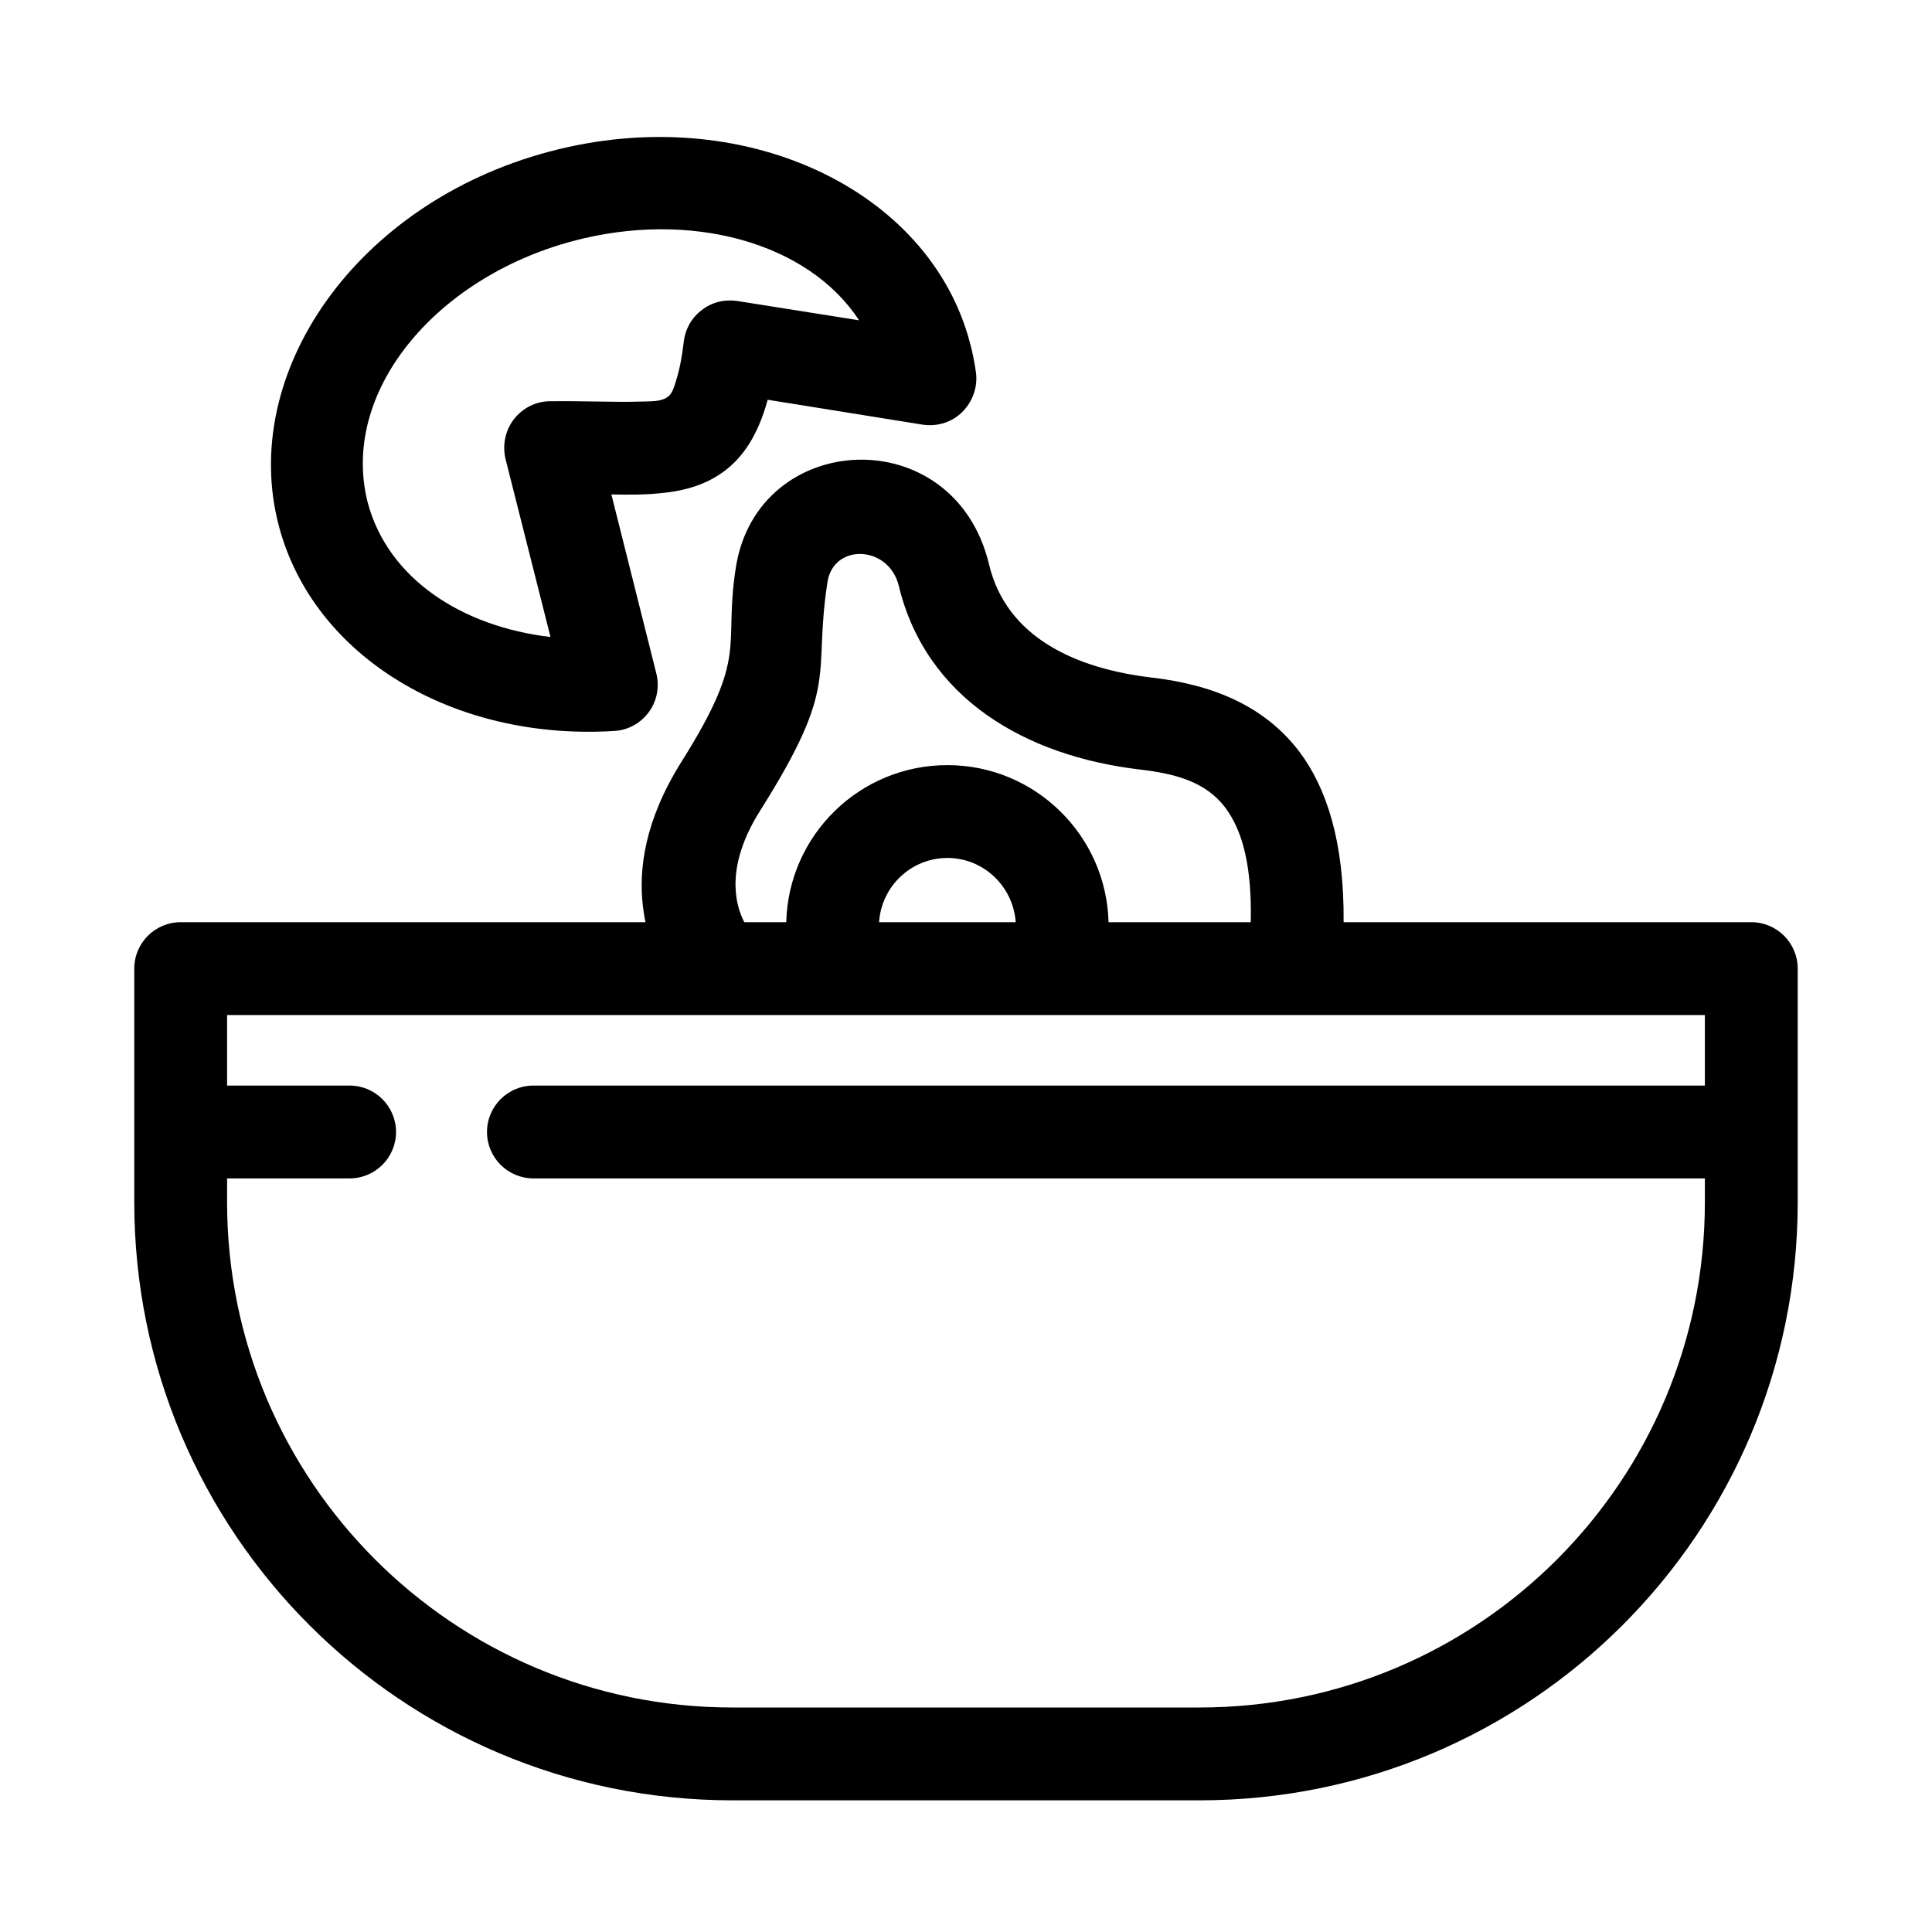
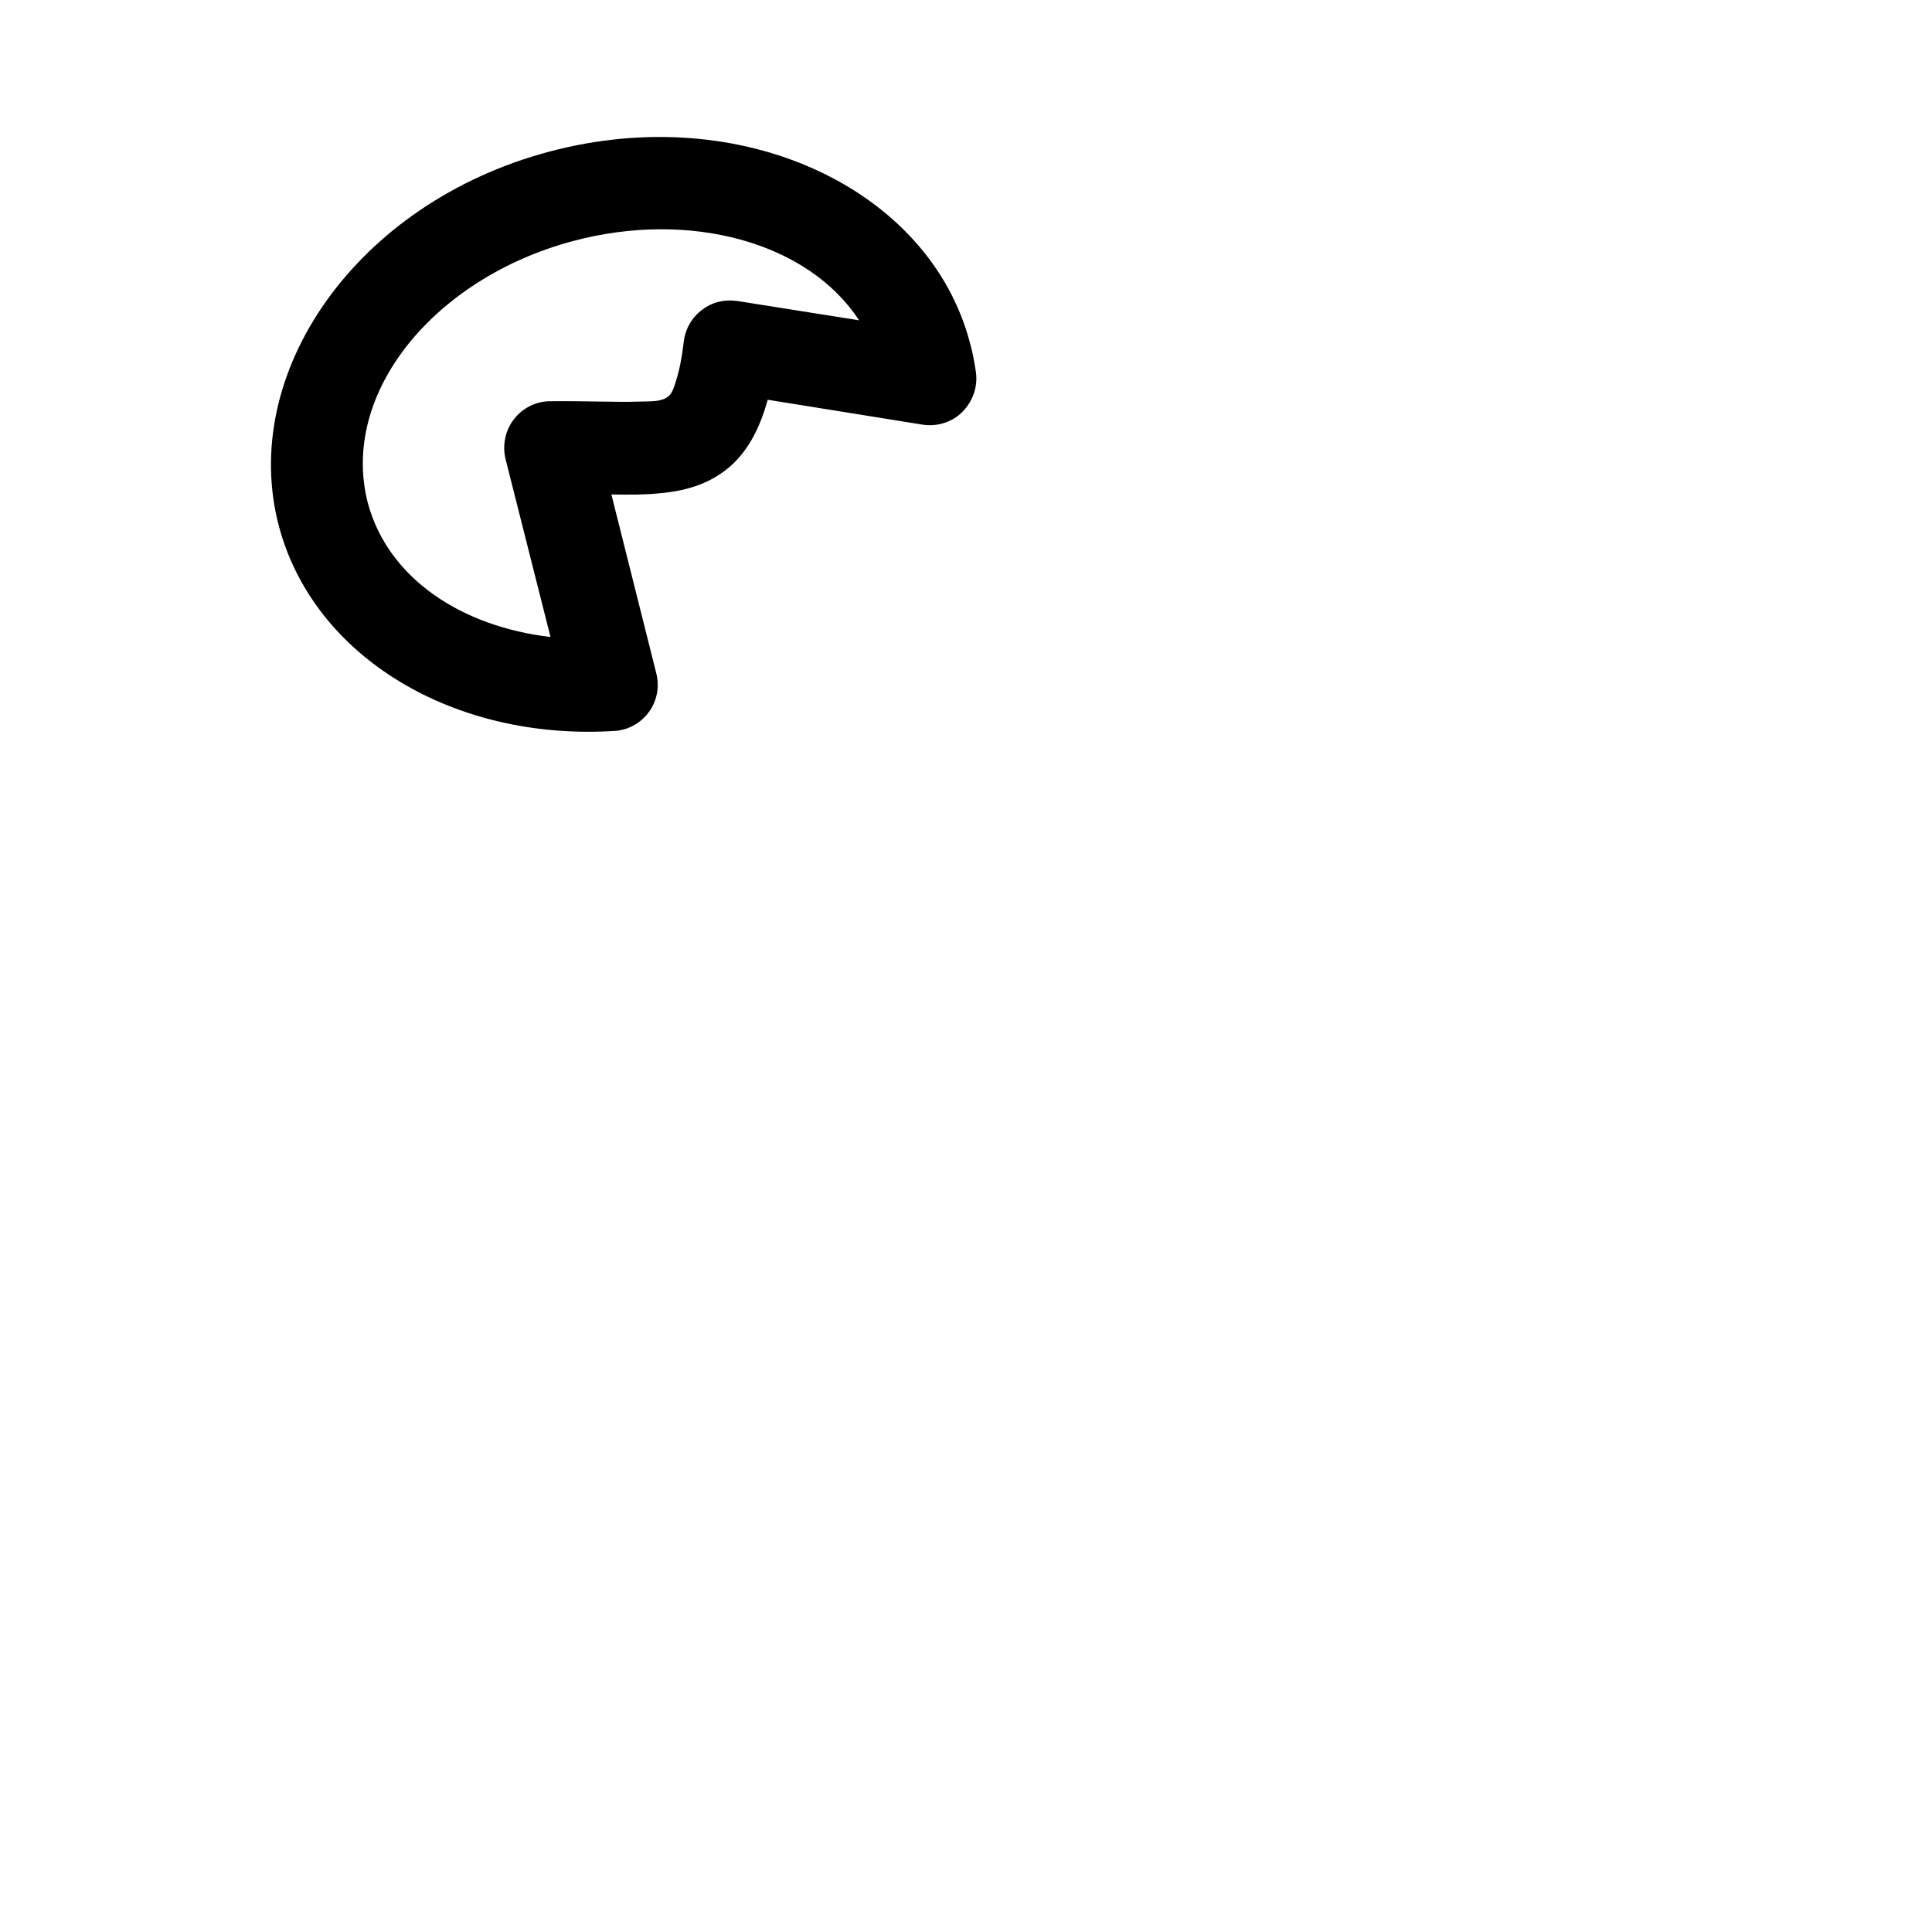
<svg xmlns="http://www.w3.org/2000/svg" fill="#000000" width="800px" height="800px" version="1.1" viewBox="144 144 512 512">
  <g>
-     <path d="m608.11 388.39h-108.04c0.195-21.551-4.625-35.719-11.711-45.164-9.348-12.301-23.125-17.809-39.262-19.68-19.875-2.363-38.375-10.527-43-30.012-9.25-38.473-61.5-35.719-67.109 0.984-3.344 21.453 3.641 22.633-14.27 51.168-9.938 15.742-11.512 28.734-10.332 38.574 0.195 1.477 0.395 2.856 0.688 4.133l-123.19-0.004c-6.789 0-12.301 5.512-12.301 12.301v61.895c0 87.578 70.945 158.52 158.52 158.52h123.79c87.578 0 158.52-70.945 158.52-158.52v-61.895c-0.004-6.789-5.512-12.301-12.305-12.301zm-262.63-29.617c21.352-33.852 13.875-35.031 17.809-60.516 1.574-10.332 16.234-9.84 18.895 0.984 7.184 29.816 33.555 45.164 64.059 48.707 9.055 1.082 17.219 3.148 22.434 10.035 4.82 6.394 7.086 16.039 6.789 30.406h-37.688c-0.59-23.027-19.484-41.625-42.707-41.625-23.223 0-42.117 18.5-42.707 41.625h-11.121c-2.453-4.723-5.109-14.859 4.238-29.617zm67.699 29.617h-36.211c0.59-9.445 8.461-17.023 18.105-17.023 9.547 0 17.418 7.481 18.105 17.023zm182.63 43.297h-310.45c-6.789 0-12.301 5.512-12.301 12.301s5.512 12.301 12.301 12.301h310.45v6.297c0 73.996-59.926 133.92-133.92 133.92h-123.79c-73.996 0-133.92-60.023-133.92-133.92v-6.297h32.473c6.789 0 12.301-5.512 12.301-12.301s-5.512-12.301-12.301-12.301h-32.473v-18.695h391.63z" />
    <path d="m306.81 337.71c3.641-0.195 6.988-2.066 9.152-5.019 2.164-2.953 2.856-6.691 1.969-10.234l-11.906-47.426c4.82 0.098 8.953 0.098 12.594-0.297 7.184-0.59 12.695-2.461 17.219-5.805 4.82-3.543 8.953-9.25 11.609-18.992l41.031 6.594c3.836 0.59 7.773-0.59 10.527-3.344 2.754-2.754 4.133-6.594 3.641-10.43-0.395-2.754-0.887-5.41-1.672-8.168-10.824-40.539-60.32-64.059-111.49-50.383-51.262 13.676-82.355 58.844-71.531 99.383 9.25 34.539 46.25 56.777 88.855 54.121zm-11.117-129.79c31.191-8.363 62.484 0.297 75.965 20.961l-32.273-5.117c-3.344-0.492-6.691 0.297-9.348 2.363-2.656 1.969-4.43 5.019-4.82 8.363-0.492 4.231-1.18 7.676-2.066 10.43-0.59 1.969-1.082 3.445-2.164 4.231-1.871 1.379-4.43 1.18-7.676 1.277-6.199 0.195-13.875-0.195-23.52-0.098-3.738 0-7.281 1.77-9.645 4.82-2.262 2.953-3.051 6.887-2.164 10.527l11.906 47.133c-23.52-2.754-43-15.449-48.414-35.523-7.481-29.121 17.613-59.527 54.219-69.367z" />
  </g>
</svg>